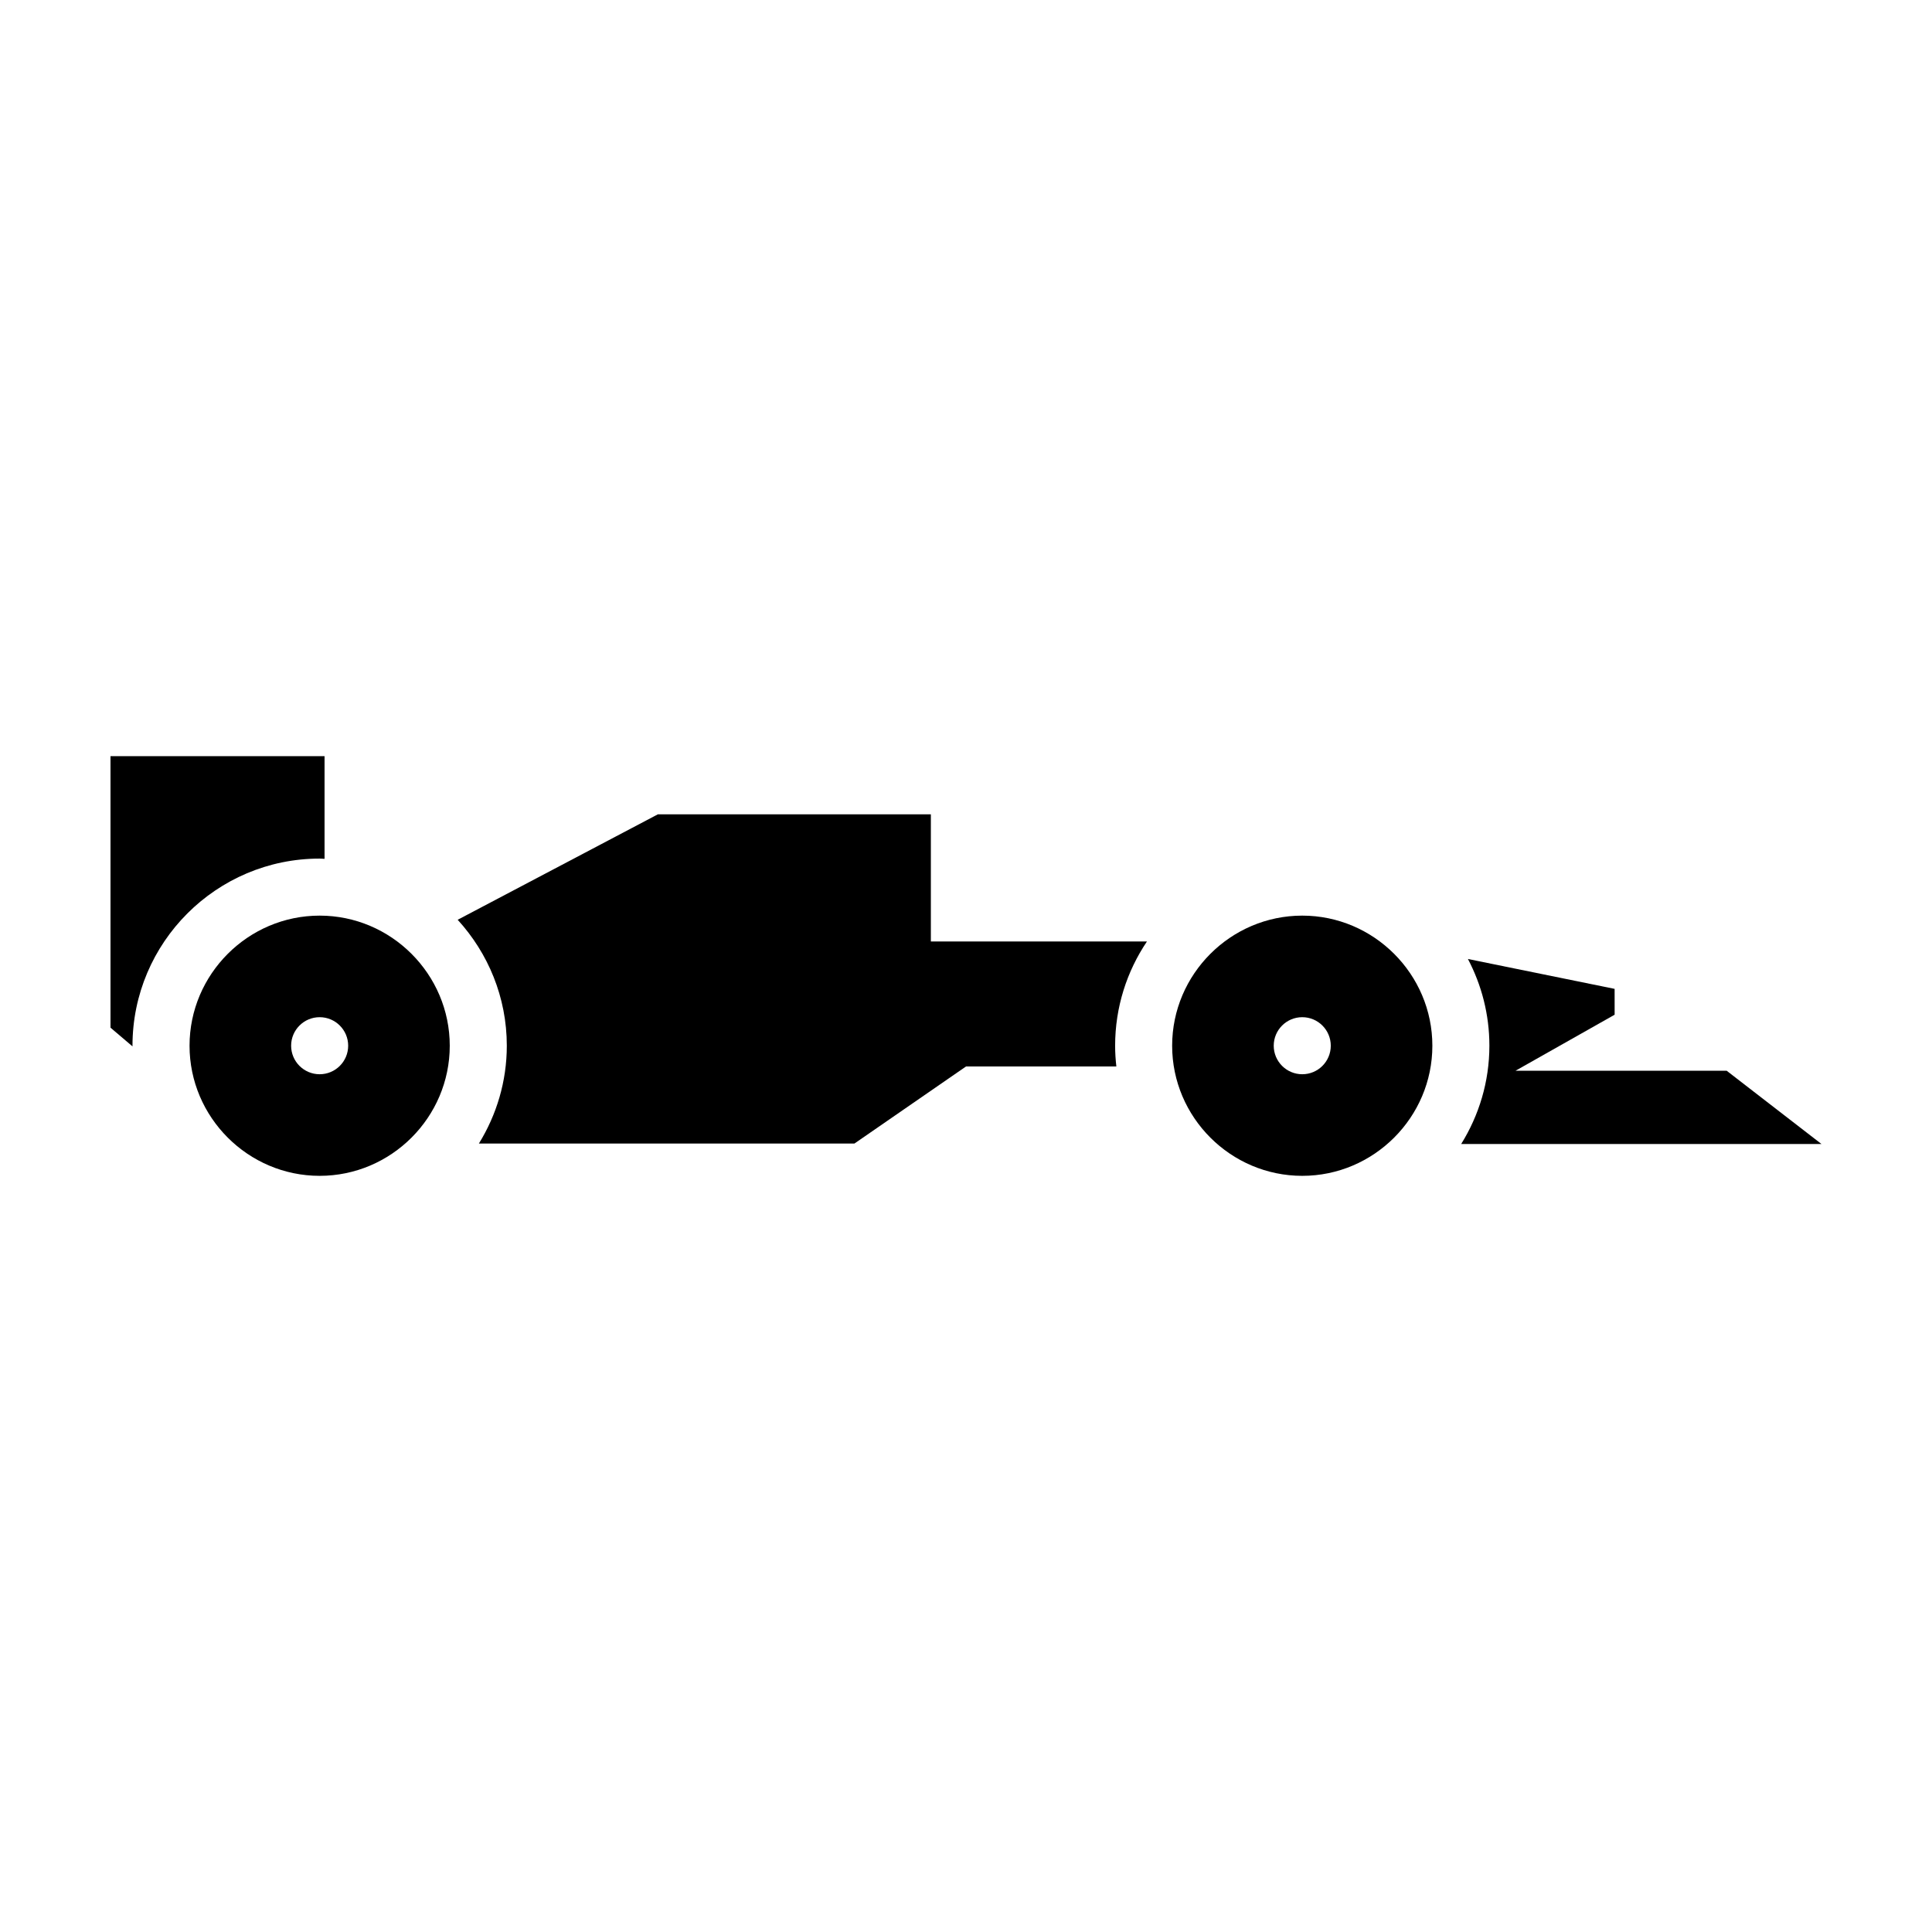
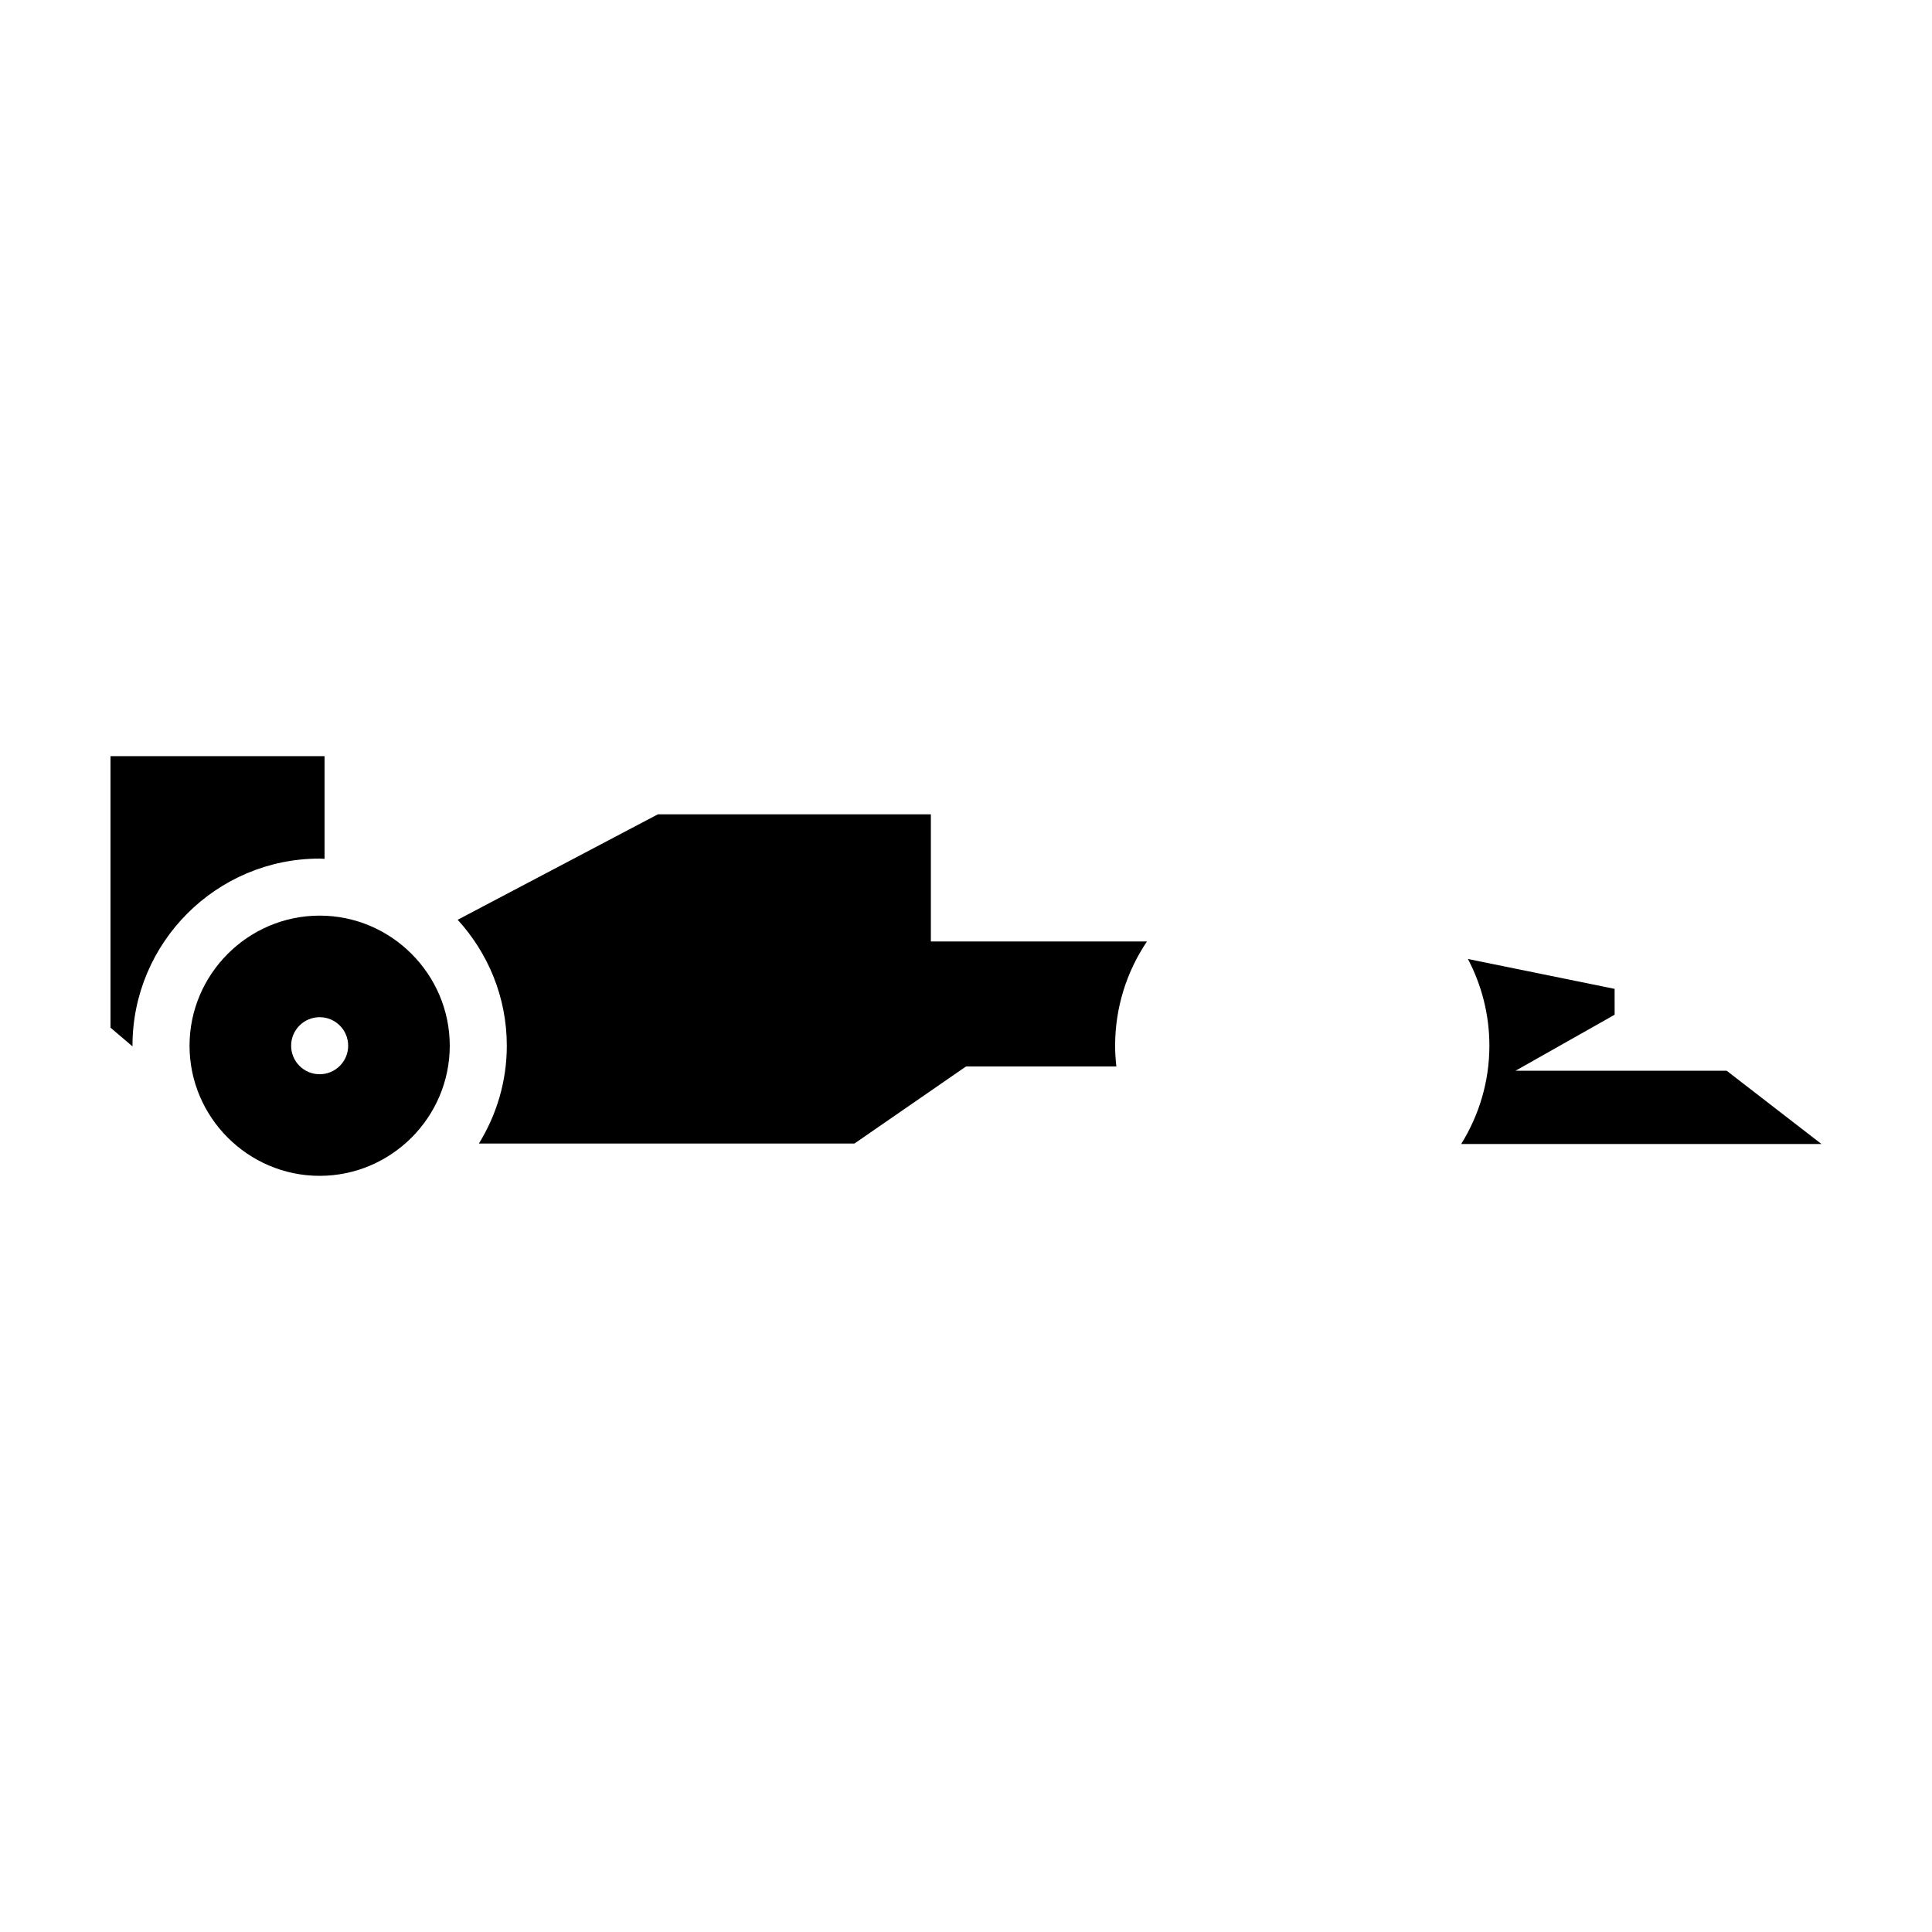
<svg xmlns="http://www.w3.org/2000/svg" fill="#000000" width="800px" height="800px" version="1.1" viewBox="144 144 512 512">
  <g>
    <path d="m179.11 421.13c0-27.348 22.25-49.594 49.594-49.594 0.441 0 0.867 0.055 1.305 0.066v-27.211l-56.727-0.004v71.953l5.84 4.969c0-0.059-0.012-0.121-0.012-0.18z" />
    <path d="m439.52 421.13c0-10.223 3.113-19.723 8.434-27.629h-57.266v-33.695h-72.348l-53.051 27.945c8.055 8.82 13.02 20.516 13.02 33.371 0 9.508-2.734 18.367-7.394 25.922h99.527l29.562-20.418h39.84c-0.203-1.809-0.324-3.637-0.324-5.496z" />
    <path d="m571.89 406.06-38.875-7.918c3.617 6.879 5.688 14.688 5.688 22.984 0 9.562-2.766 18.469-7.477 26.051h95.488l-25.125-19.418h-55.965l26.27-14.848z" />
    <path d="m228.71 386.65c-18.965 0-34.48 15.516-34.48 34.48s15.516 34.48 34.48 34.48c18.965 0 34.48-15.516 34.48-34.48-0.004-18.965-15.516-34.48-34.48-34.48zm0 42.035c-4.172 0-7.559-3.387-7.559-7.559s3.387-7.559 7.559-7.559 7.559 3.387 7.559 7.559c0 4.176-3.387 7.559-7.559 7.559z" />
-     <path d="m489.11 386.65c-18.965 0-34.48 15.516-34.48 34.48s15.516 34.48 34.48 34.48c18.965 0 34.48-15.516 34.48-34.48 0.004-18.965-15.516-34.48-34.48-34.48zm0 42.035c-4.172 0-7.559-3.387-7.559-7.559s3.387-7.559 7.559-7.559 7.559 3.387 7.559 7.559c0 4.176-3.379 7.559-7.559 7.559z" />
  </g>
</svg>